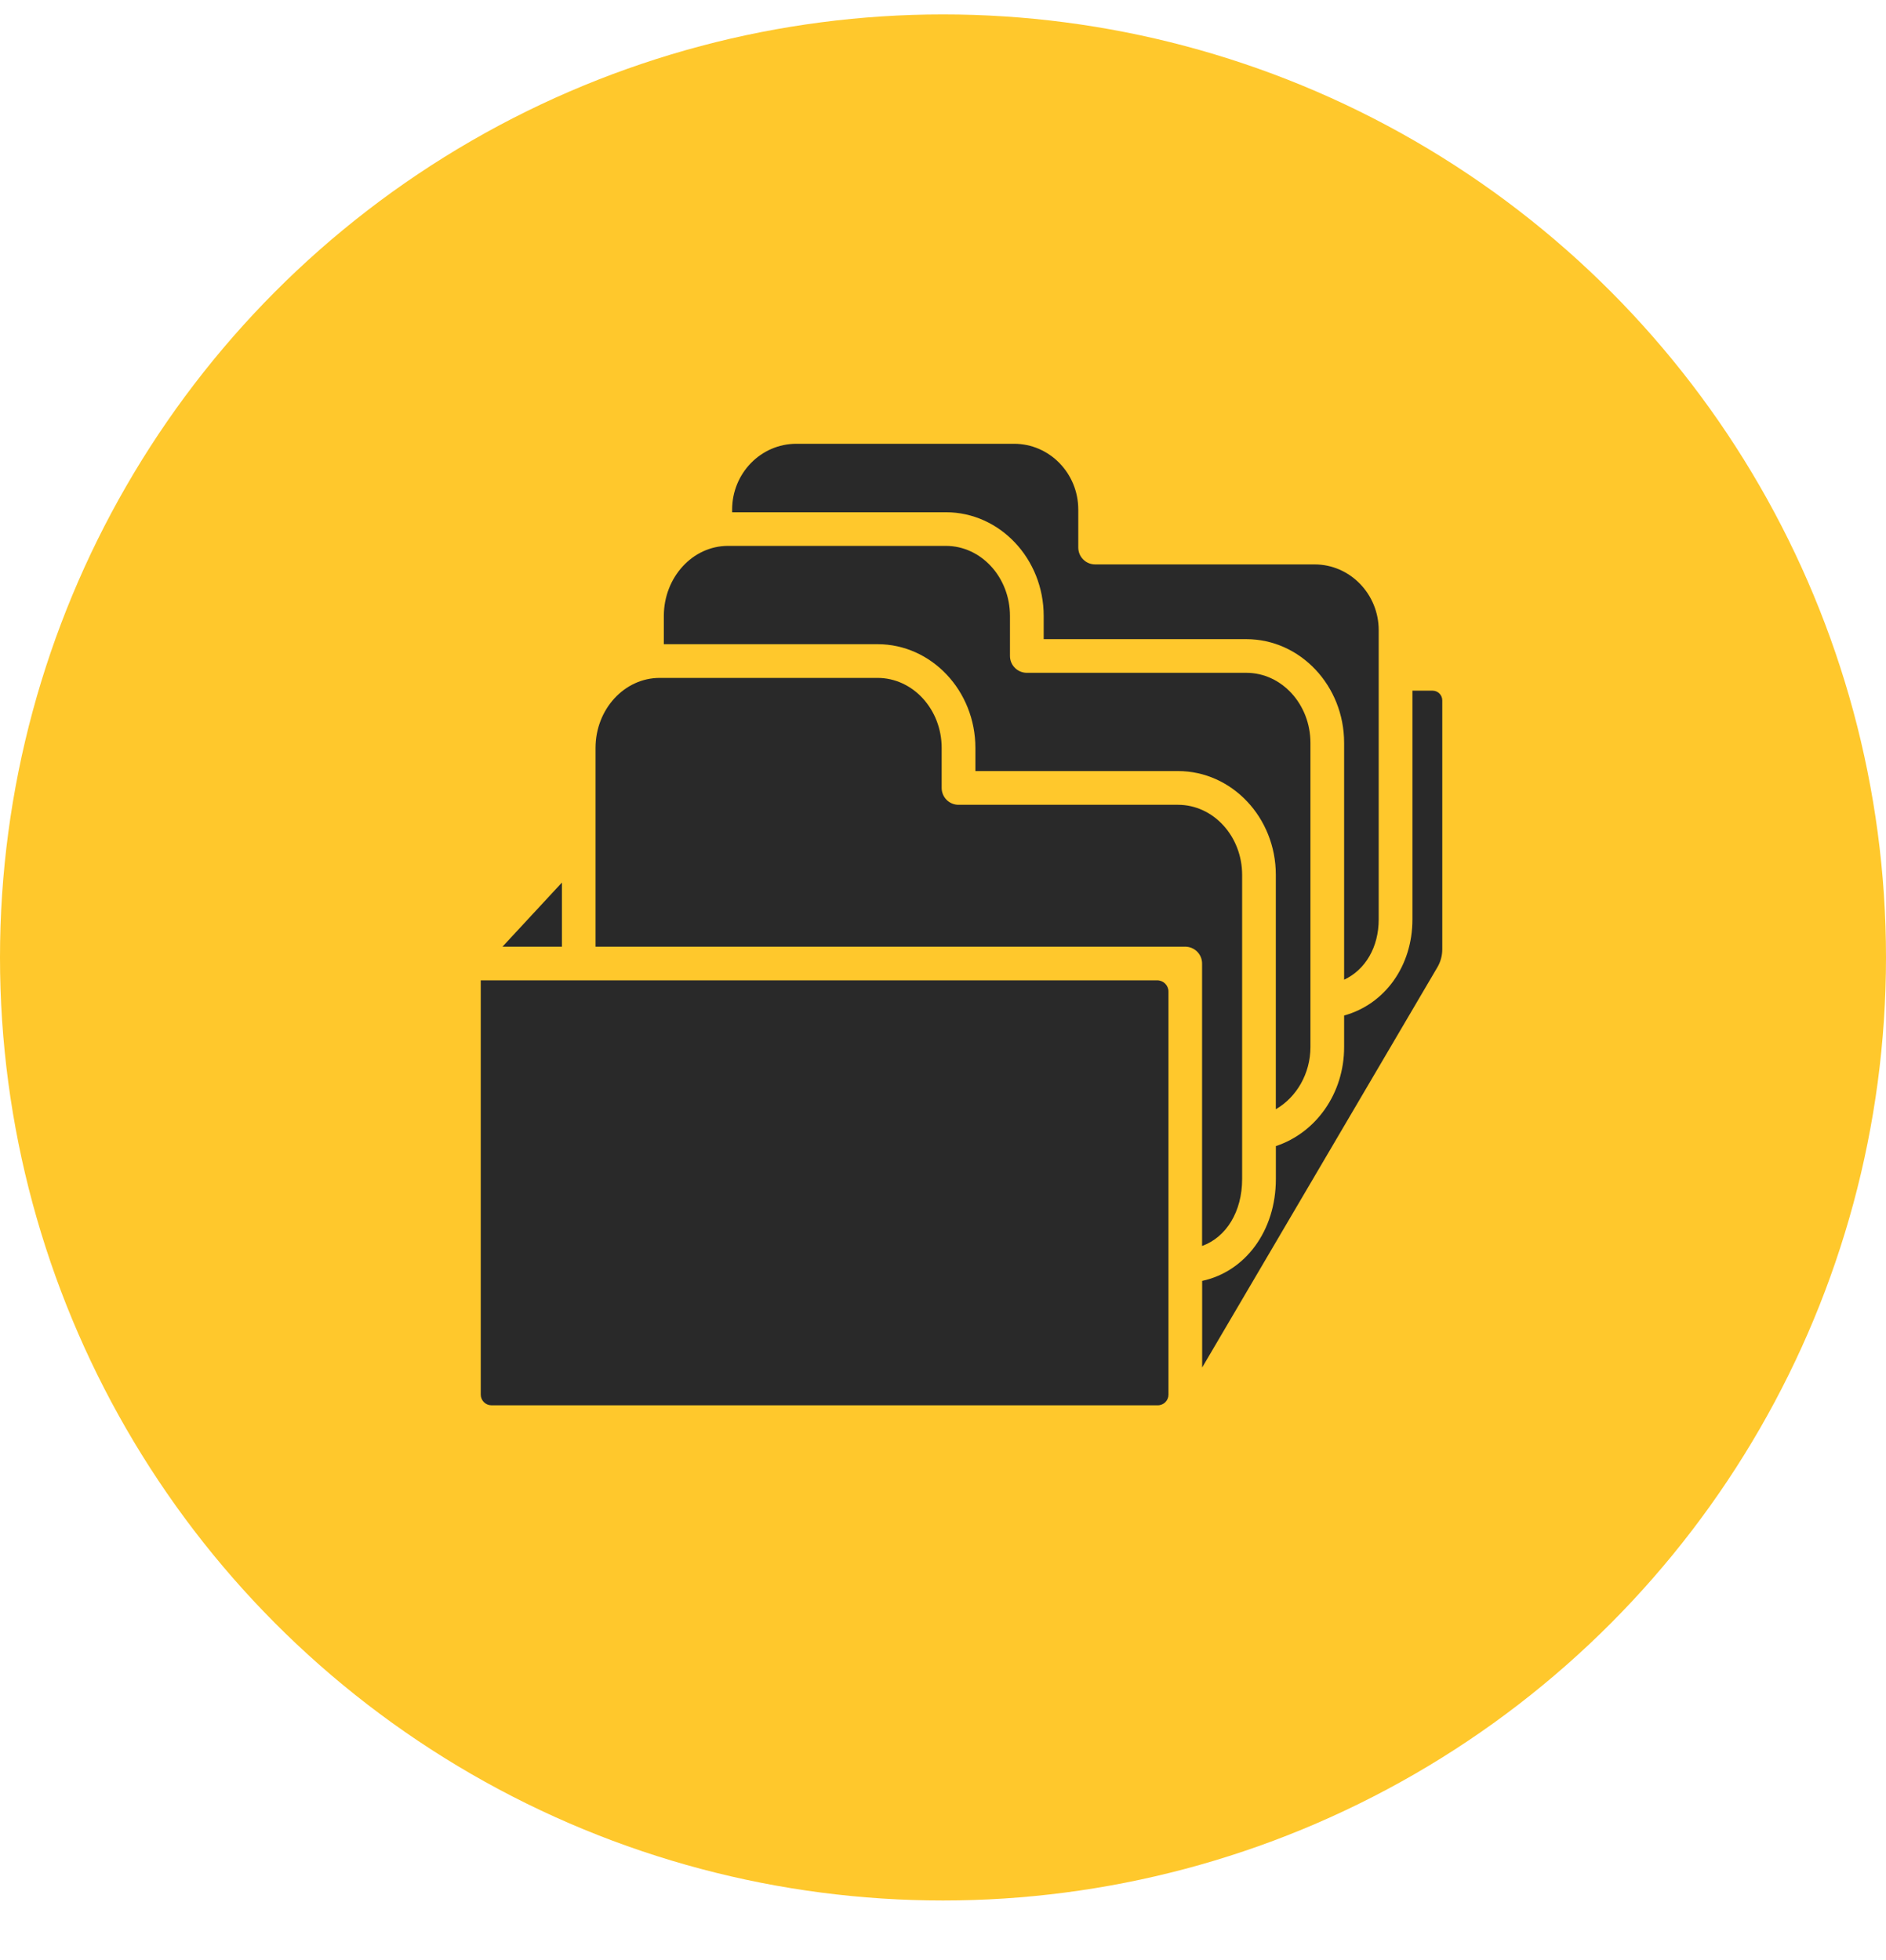
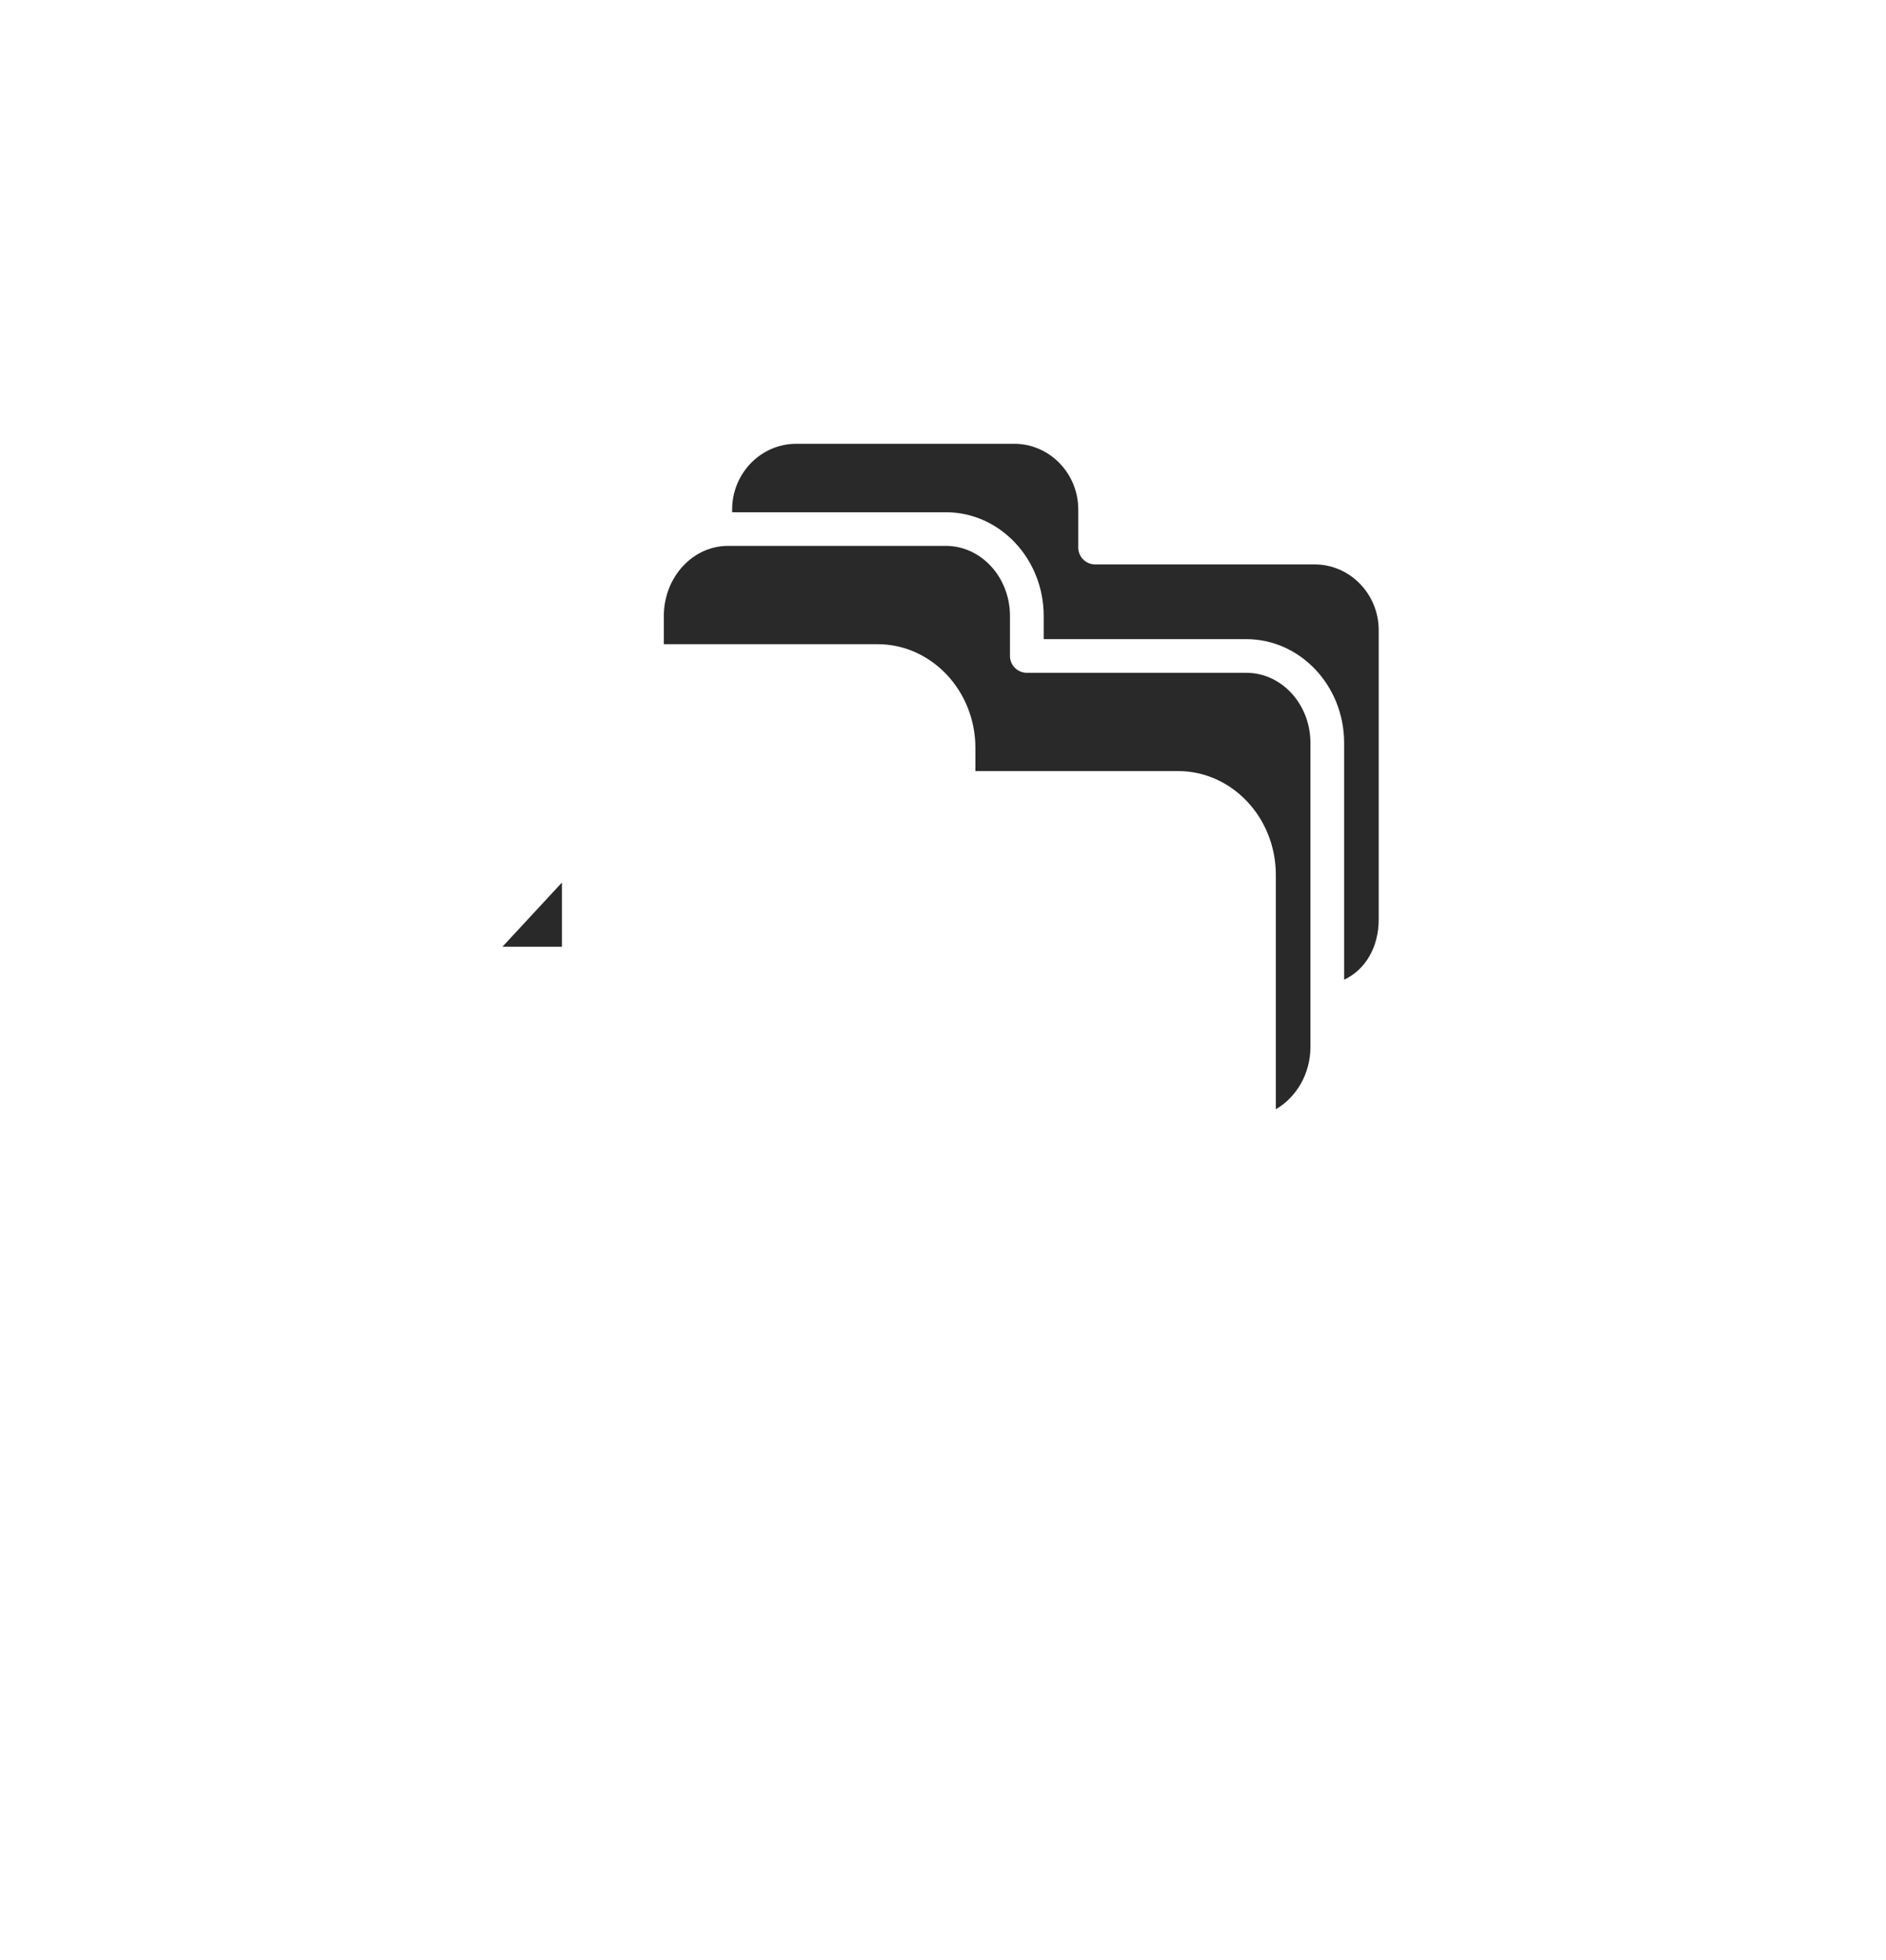
<svg xmlns="http://www.w3.org/2000/svg" width="51" height="53" viewBox="0 0 51 53" fill="none">
-   <circle cx="25.5" cy="25.89" r="25.5" fill="#FFC82C" />
-   <path d="M15.195 23.865L13.588 25.599H15.195V23.865Z" fill="#292929" />
+   <path d="M15.195 23.865L13.588 25.599H15.195V23.865" fill="#292929" />
  <path d="M28.223 16.657V17.283H33.702C35.16 17.283 36.347 18.541 36.347 20.088V26.492C36.92 26.224 37.282 25.615 37.282 24.861V17.041C37.282 16.061 36.504 15.262 35.548 15.262H29.614C29.362 15.262 29.158 15.058 29.158 14.806V13.779C29.158 12.798 28.38 12 27.423 12H21.533C20.576 12 19.798 12.798 19.798 13.779V13.851H25.576C27.037 13.851 28.223 15.109 28.223 16.657Z" fill="#292929" />
  <path d="M26.376 20.225V20.85H31.855C33.314 20.85 34.5 22.109 34.5 23.656V29.994C35.058 29.673 35.436 29.031 35.436 28.314V20.088C35.436 19.044 34.658 18.193 33.702 18.193H27.767C27.515 18.193 27.311 17.989 27.311 17.738V16.656C27.311 15.612 26.534 14.761 25.577 14.761H19.686C18.729 14.761 17.951 15.612 17.951 16.656V17.419H23.73C25.189 17.419 26.376 18.678 26.376 20.225Z" fill="#292929" />
-   <path d="M32.507 33.691C33.16 33.455 33.589 32.763 33.589 31.884V23.657C33.589 22.613 32.811 21.762 31.854 21.762H25.92C25.668 21.762 25.464 21.558 25.464 21.306V20.225C25.464 19.181 24.686 18.331 23.73 18.331H17.839C16.882 18.331 16.104 19.181 16.104 20.225V25.599H32.05C32.302 25.599 32.506 25.803 32.506 26.055V33.691H32.507Z" fill="#292929" />
-   <path d="M38.74 18.676H38.194V24.862C38.194 26.125 37.447 27.156 36.347 27.46V28.315C36.347 29.562 35.591 30.63 34.501 30.991V31.884C34.501 33.277 33.679 34.384 32.508 34.636V36.978L38.869 26.155C38.955 26.008 39.001 25.841 39.001 25.671V18.937C39 18.793 38.883 18.676 38.74 18.676Z" fill="#292929" />
-   <path d="M31.294 26.509H13V37.709C13 37.87 13.13 38 13.29 38H31.308C31.468 38 31.597 37.871 31.597 37.712V26.812C31.597 26.645 31.461 26.509 31.294 26.509Z" fill="#292929" />
</svg>